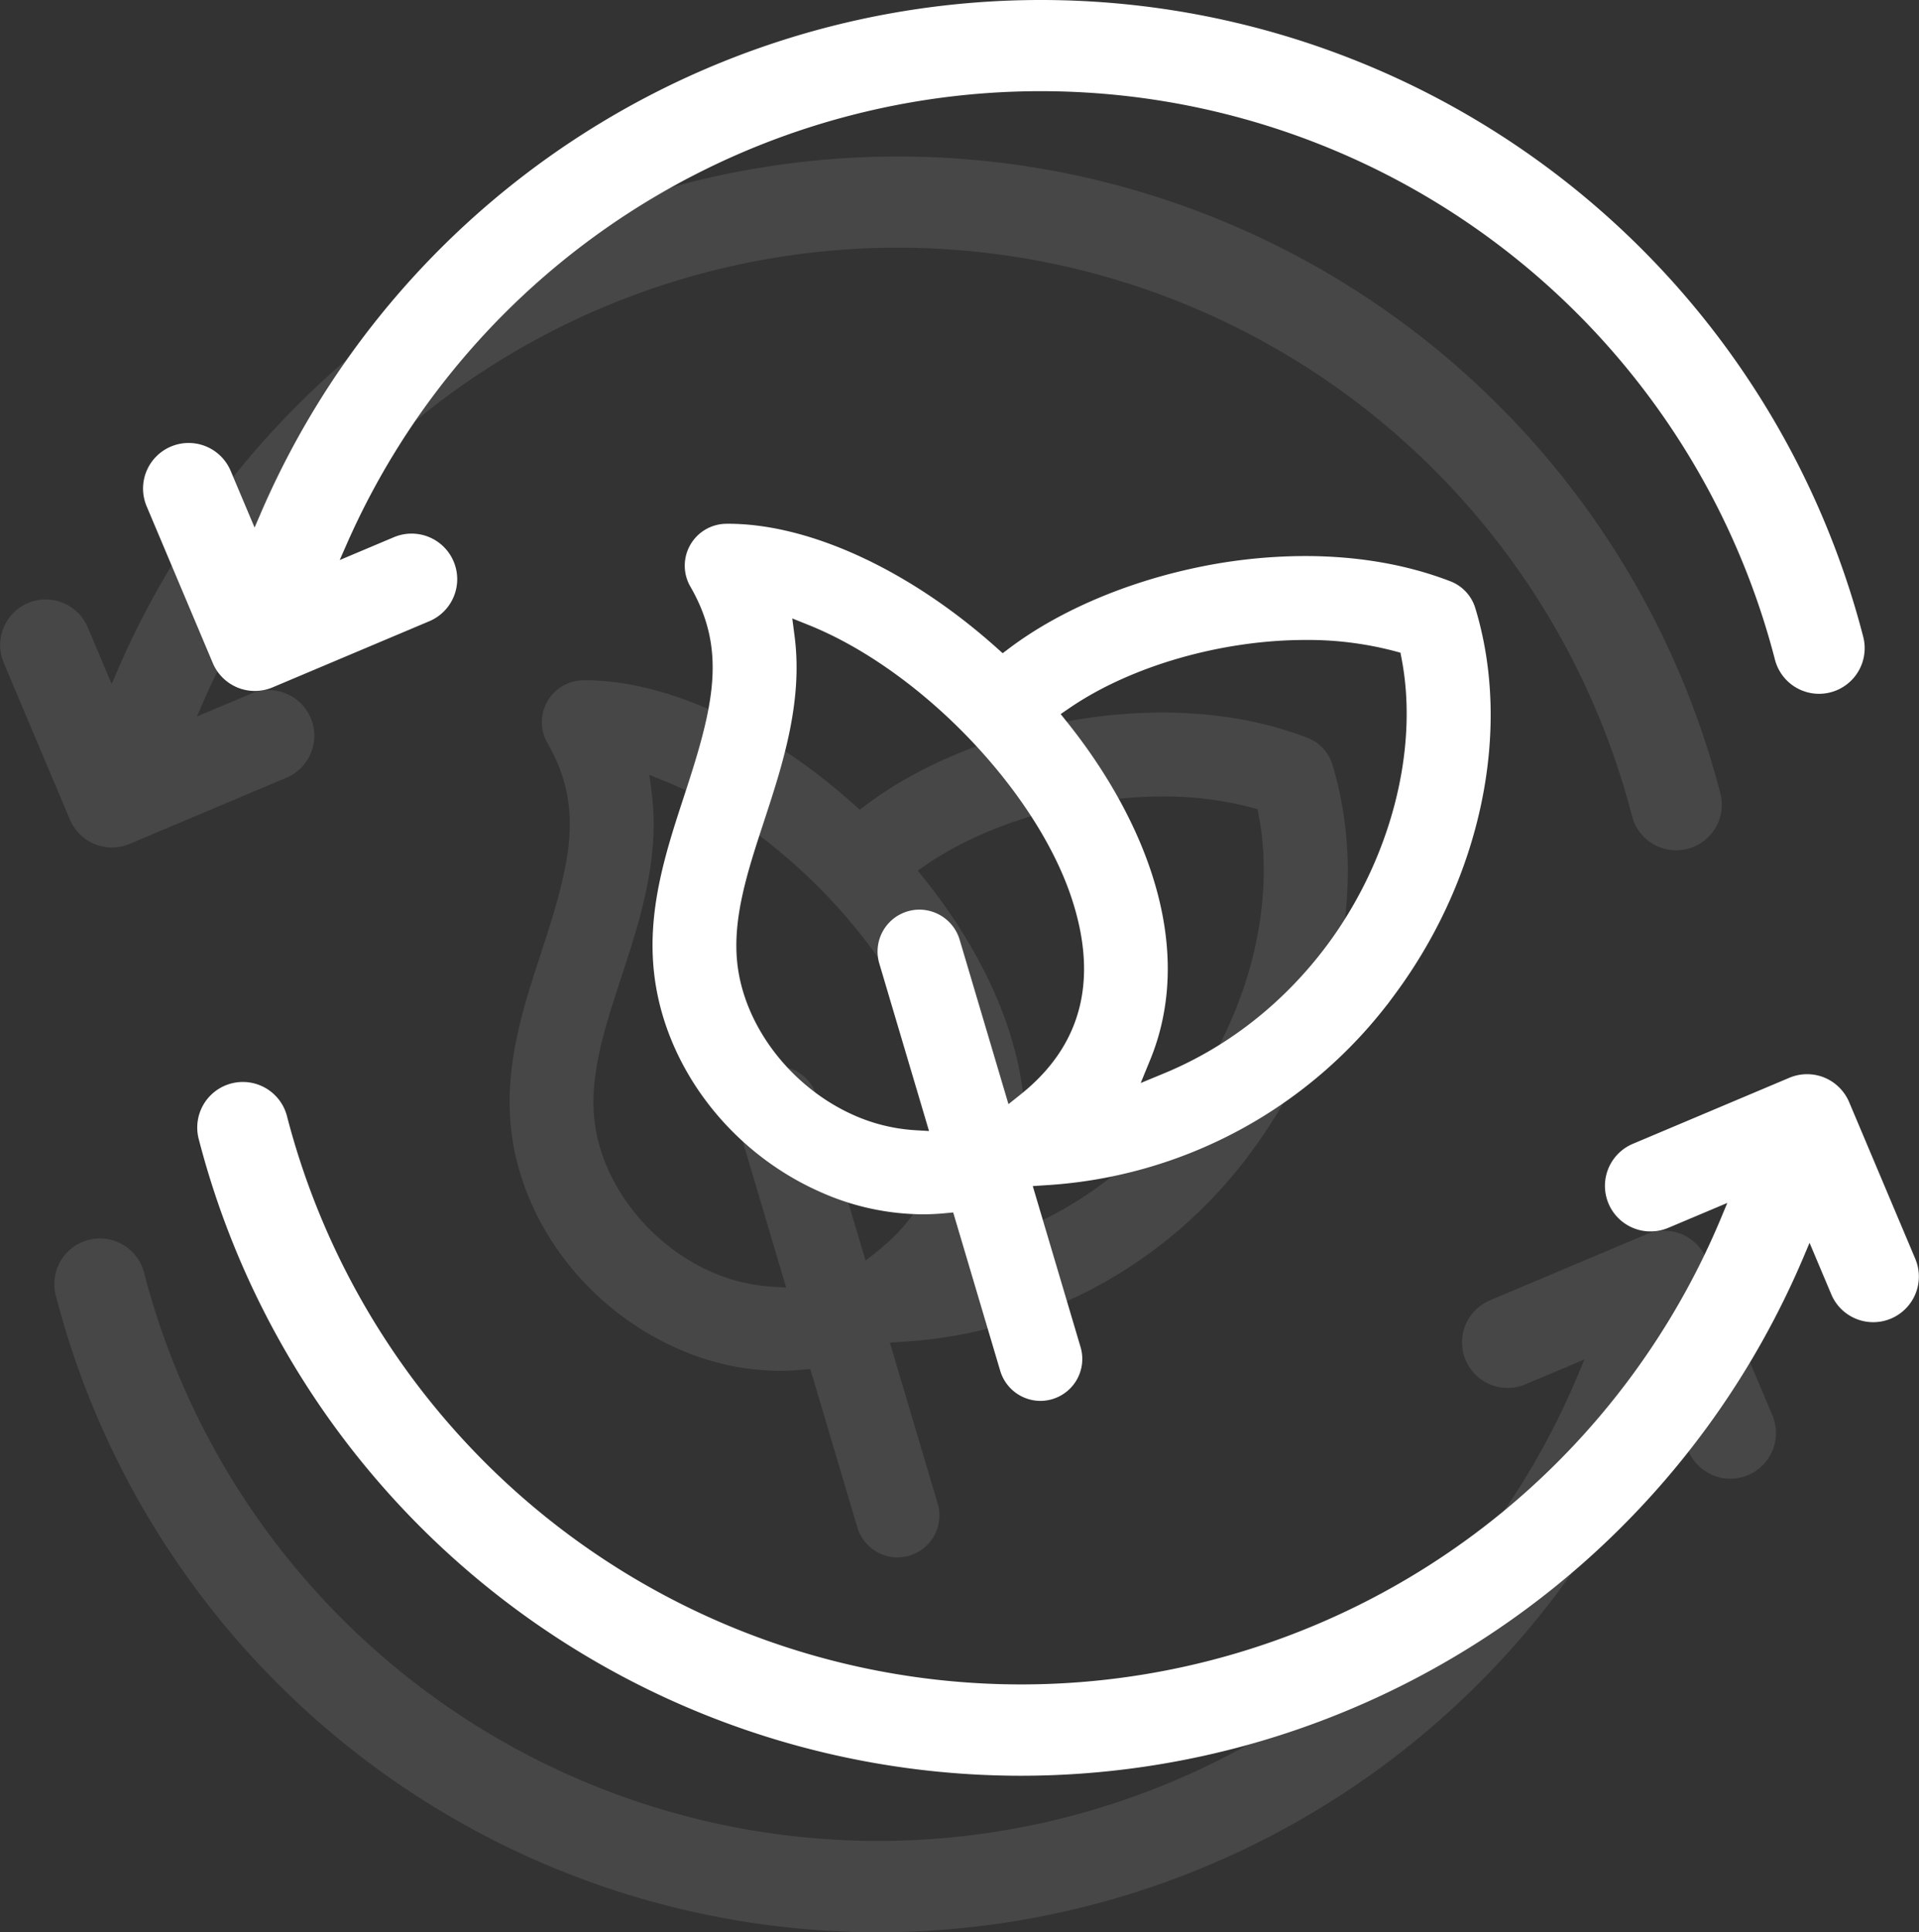
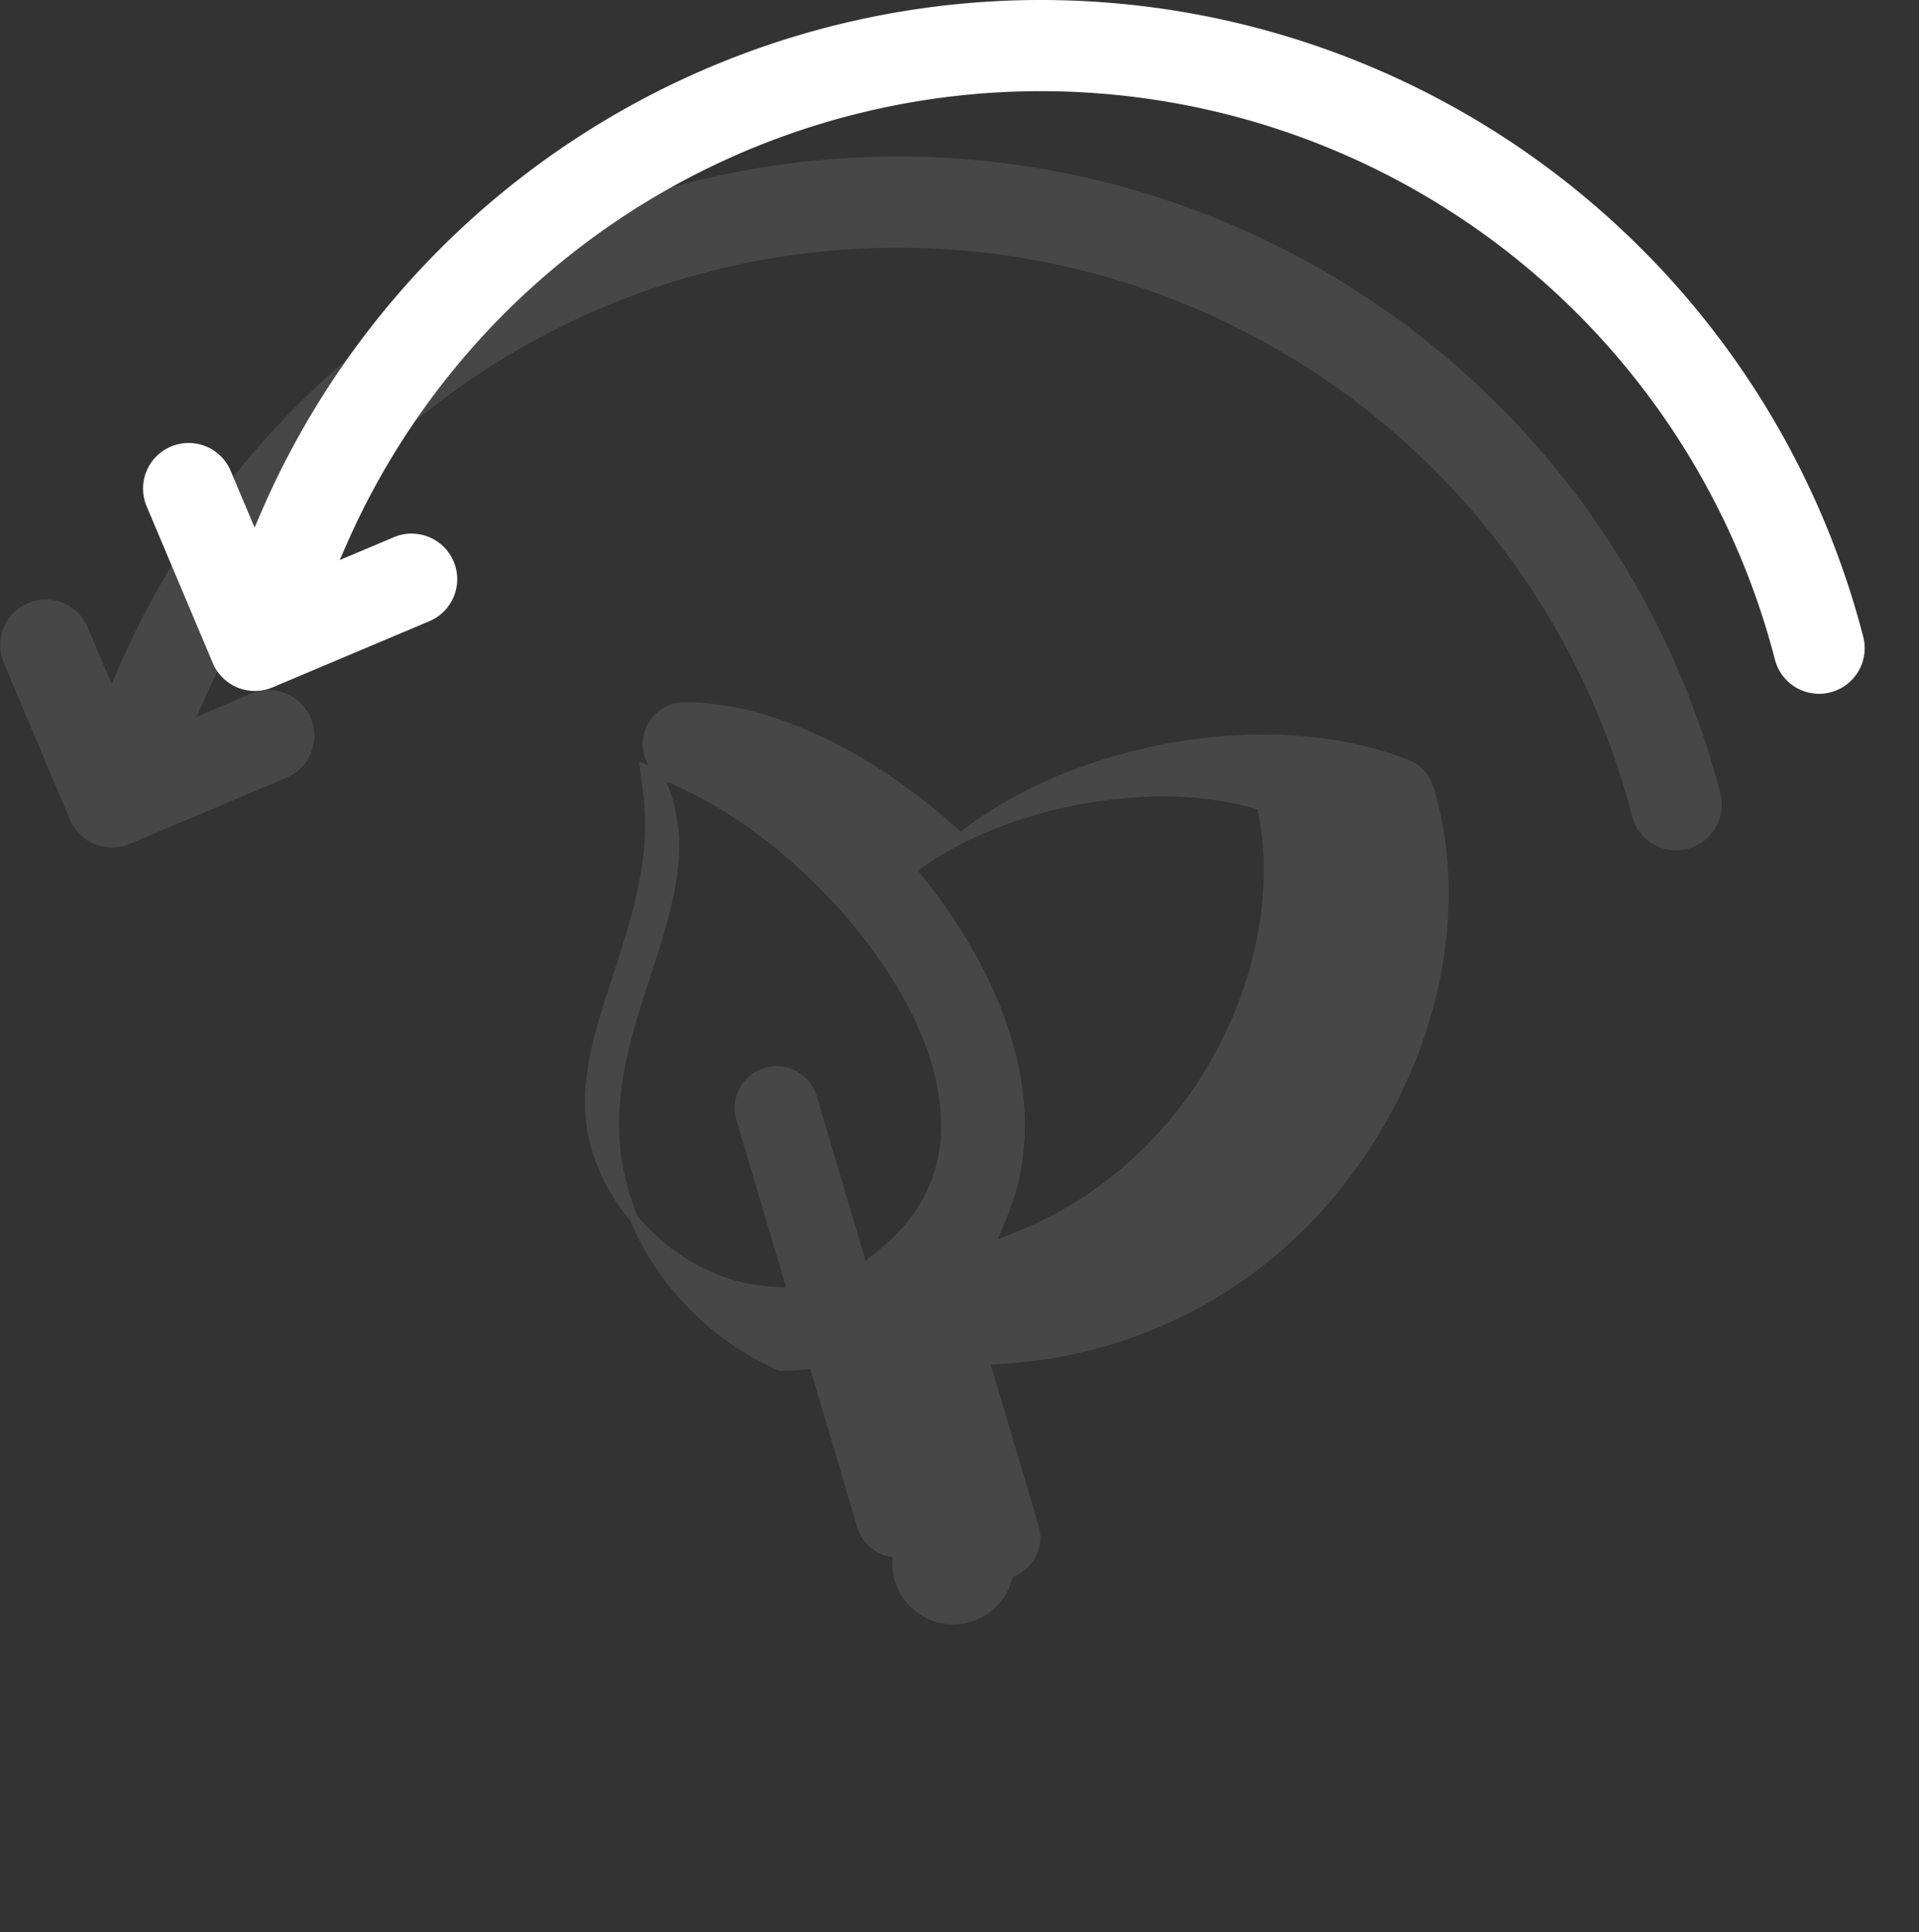
<svg xmlns="http://www.w3.org/2000/svg" width="902.818" height="909.082" viewBox="0 0 902.818 909.082">
  <rect x="0" y="0" width="902.818" height="909.082" fill="#333333" stroke="none" />
  <defs>
    <style>.a{fill:#fff;stroke:#fff;stroke-width:4px;}.b{opacity:0.101;}</style>
  </defs>
  <g transform="translate(262.611 -9777.437)">
    <g transform="translate(-193.323 9779.437)">
      <g transform="translate(0 0)">
        <path class="a" d="M800.826,337.144a19.436,19.436,0,0,1-18.814-14.588,358.744,358.744,0,0,0-675.739-54.542L101,280.007l30.118-12.7a19.449,19.449,0,1,1,15.13,35.836L72.476,334.28a19.46,19.46,0,0,1-25.482-10.359L15.863,250.143A19.447,19.447,0,1,1,51.7,235.019l13.083,31L69.62,254.8A397.632,397.632,0,0,1,819.676,312.82a19.47,19.47,0,0,1-18.85,24.324Z" transform="translate(-14.319 -14.725)" />
      </g>
      <g transform="translate(25.509 505.375)">
-         <path class="a" d="M414.588,631.523A397.606,397.606,0,0,1,29.615,333.435a19.449,19.449,0,1,1,37.659-9.742,358.771,358.771,0,0,0,678.38,48.358l4.909-11.772-32.406,13.674A19.448,19.448,0,0,1,703.03,338.12l73.778-31.14a19.488,19.488,0,0,1,14.889-.1,19.618,19.618,0,0,1,10.6,10.463l31.132,73.769a19.469,19.469,0,0,1-10.357,25.475,19.412,19.412,0,0,1-25.484-10.352l-12.06-28.589-4.812,11.363A397.921,397.921,0,0,1,414.588,631.523Z" transform="translate(-28.994 -305.45)" />
-       </g>
+         </g>
      <g transform="translate(239.714 246.416)">
-         <path class="a" d="M332.675,565.148a17.809,17.809,0,0,1-16.964-12.678l-22.6-76.116-5.686.53c-3.449.32-6.813.483-10,.483a117.138,117.138,0,0,1-47.479-10.345c-41.982-18.527-72.217-58.343-77.029-101.44-3.3-29.536,5.623-56.727,14.256-83.024,13.529-41.252,20.453-68.532,2.571-99.51a17.709,17.709,0,0,1,15.179-26.562l.876-.007c37.718,0,84.364,21.566,124.779,57.685l4.255,3.8,4.556-3.426c22.058-16.577,51.936-29.654,84.131-36.823a246.938,246.938,0,0,1,53.579-6.044c24.74,0,47.524,3.948,67.716,11.732a17.6,17.6,0,0,1,10.573,11.376c17.2,56.53,2.788,125.5-37.595,179.986a217.541,217.541,0,0,1-162.638,88.919l-8.688.57,23.193,78.132a17.715,17.715,0,0,1-11.941,22.021A17.759,17.759,0,0,1,332.675,565.148ZM215.063,207.67c3.951,30.487-5.7,59.911-14.209,85.872-7.8,23.768-15.174,46.219-12.731,68.111,3.386,30.309,25.943,59.633,56.127,72.968a85.38,85.38,0,0,0,28.868,7.139l9.9.591-24.213-81.573a17.726,17.726,0,0,1,16.983-22.756A17.814,17.814,0,0,1,292.763,350.7l23.829,80.258,8.068-6.453c29.282-23.4,37.579-55.155,24.658-94.37-16.952-51.439-71.753-108.456-124.76-129.808l-11.023-4.438Zm242.368-.518c-39.9,0-82.786,12.339-111.922,32.2l-6.192,4.222,4.674,5.86c17.856,22.367,31.332,46.439,38.97,69.618,8.549,25.936,9.94,50.5,4.135,73.018a106.444,106.444,0,0,1-4.563,13.761l-6.331,15.44,15.421-6.374c38.542-15.939,63.536-42.094,77.715-61.227,30.009-40.482,43.529-92.541,35.288-135.861l-.815-4.28L499.6,212.4A162.2,162.2,0,0,0,457.431,207.152Z" transform="translate(-152.219 -156.48)" />
-       </g>
+         </g>
    </g>
    <g class="b" transform="translate(-260.554 9853.07)">
      <g transform="translate(0 0)">
        <path class="a" d="M800.826,337.144a19.436,19.436,0,0,1-18.814-14.588,358.744,358.744,0,0,0-675.739-54.542L101,280.007l30.118-12.7a19.449,19.449,0,1,1,15.13,35.836L72.476,334.28a19.46,19.46,0,0,1-25.482-10.359L15.863,250.143A19.447,19.447,0,1,1,51.7,235.019l13.083,31L69.62,254.8A397.632,397.632,0,0,1,819.676,312.82a19.47,19.47,0,0,1-18.85,24.324Z" transform="translate(-14.319 -14.725)" />
      </g>
      <g transform="translate(25.509 505.375)">
-         <path class="a" d="M414.588,631.523A397.606,397.606,0,0,1,29.615,333.435a19.449,19.449,0,1,1,37.659-9.742,358.771,358.771,0,0,0,678.38,48.358l4.909-11.772-32.406,13.674A19.448,19.448,0,0,1,703.03,338.12l73.778-31.14a19.488,19.488,0,0,1,14.889-.1,19.618,19.618,0,0,1,10.6,10.463l31.132,73.769a19.469,19.469,0,0,1-10.357,25.475,19.412,19.412,0,0,1-25.484-10.352l-12.06-28.589-4.812,11.363A397.921,397.921,0,0,1,414.588,631.523Z" transform="translate(-28.994 -305.45)" />
-       </g>
+         </g>
      <g transform="translate(239.714 246.416)">
-         <path class="a" d="M332.675,565.148a17.809,17.809,0,0,1-16.964-12.678l-22.6-76.116-5.686.53c-3.449.32-6.813.483-10,.483a117.138,117.138,0,0,1-47.479-10.345c-41.982-18.527-72.217-58.343-77.029-101.44-3.3-29.536,5.623-56.727,14.256-83.024,13.529-41.252,20.453-68.532,2.571-99.51a17.709,17.709,0,0,1,15.179-26.562l.876-.007c37.718,0,84.364,21.566,124.779,57.685l4.255,3.8,4.556-3.426c22.058-16.577,51.936-29.654,84.131-36.823a246.938,246.938,0,0,1,53.579-6.044c24.74,0,47.524,3.948,67.716,11.732a17.6,17.6,0,0,1,10.573,11.376c17.2,56.53,2.788,125.5-37.595,179.986a217.541,217.541,0,0,1-162.638,88.919l-8.688.57,23.193,78.132a17.715,17.715,0,0,1-11.941,22.021A17.759,17.759,0,0,1,332.675,565.148ZM215.063,207.67c3.951,30.487-5.7,59.911-14.209,85.872-7.8,23.768-15.174,46.219-12.731,68.111,3.386,30.309,25.943,59.633,56.127,72.968a85.38,85.38,0,0,0,28.868,7.139l9.9.591-24.213-81.573a17.726,17.726,0,0,1,16.983-22.756A17.814,17.814,0,0,1,292.763,350.7l23.829,80.258,8.068-6.453c29.282-23.4,37.579-55.155,24.658-94.37-16.952-51.439-71.753-108.456-124.76-129.808l-11.023-4.438Zm242.368-.518c-39.9,0-82.786,12.339-111.922,32.2l-6.192,4.222,4.674,5.86c17.856,22.367,31.332,46.439,38.97,69.618,8.549,25.936,9.94,50.5,4.135,73.018a106.444,106.444,0,0,1-4.563,13.761l-6.331,15.44,15.421-6.374c38.542-15.939,63.536-42.094,77.715-61.227,30.009-40.482,43.529-92.541,35.288-135.861l-.815-4.28L499.6,212.4A162.2,162.2,0,0,0,457.431,207.152Z" transform="translate(-152.219 -156.48)" />
+         <path class="a" d="M332.675,565.148a17.809,17.809,0,0,1-16.964-12.678l-22.6-76.116-5.686.53c-3.449.32-6.813.483-10,.483c-41.982-18.527-72.217-58.343-77.029-101.44-3.3-29.536,5.623-56.727,14.256-83.024,13.529-41.252,20.453-68.532,2.571-99.51a17.709,17.709,0,0,1,15.179-26.562l.876-.007c37.718,0,84.364,21.566,124.779,57.685l4.255,3.8,4.556-3.426c22.058-16.577,51.936-29.654,84.131-36.823a246.938,246.938,0,0,1,53.579-6.044c24.74,0,47.524,3.948,67.716,11.732a17.6,17.6,0,0,1,10.573,11.376c17.2,56.53,2.788,125.5-37.595,179.986a217.541,217.541,0,0,1-162.638,88.919l-8.688.57,23.193,78.132a17.715,17.715,0,0,1-11.941,22.021A17.759,17.759,0,0,1,332.675,565.148ZM215.063,207.67c3.951,30.487-5.7,59.911-14.209,85.872-7.8,23.768-15.174,46.219-12.731,68.111,3.386,30.309,25.943,59.633,56.127,72.968a85.38,85.38,0,0,0,28.868,7.139l9.9.591-24.213-81.573a17.726,17.726,0,0,1,16.983-22.756A17.814,17.814,0,0,1,292.763,350.7l23.829,80.258,8.068-6.453c29.282-23.4,37.579-55.155,24.658-94.37-16.952-51.439-71.753-108.456-124.76-129.808l-11.023-4.438Zm242.368-.518c-39.9,0-82.786,12.339-111.922,32.2l-6.192,4.222,4.674,5.86c17.856,22.367,31.332,46.439,38.97,69.618,8.549,25.936,9.94,50.5,4.135,73.018a106.444,106.444,0,0,1-4.563,13.761l-6.331,15.44,15.421-6.374c38.542-15.939,63.536-42.094,77.715-61.227,30.009-40.482,43.529-92.541,35.288-135.861l-.815-4.28L499.6,212.4A162.2,162.2,0,0,0,457.431,207.152Z" transform="translate(-152.219 -156.48)" />
      </g>
    </g>
  </g>
</svg>